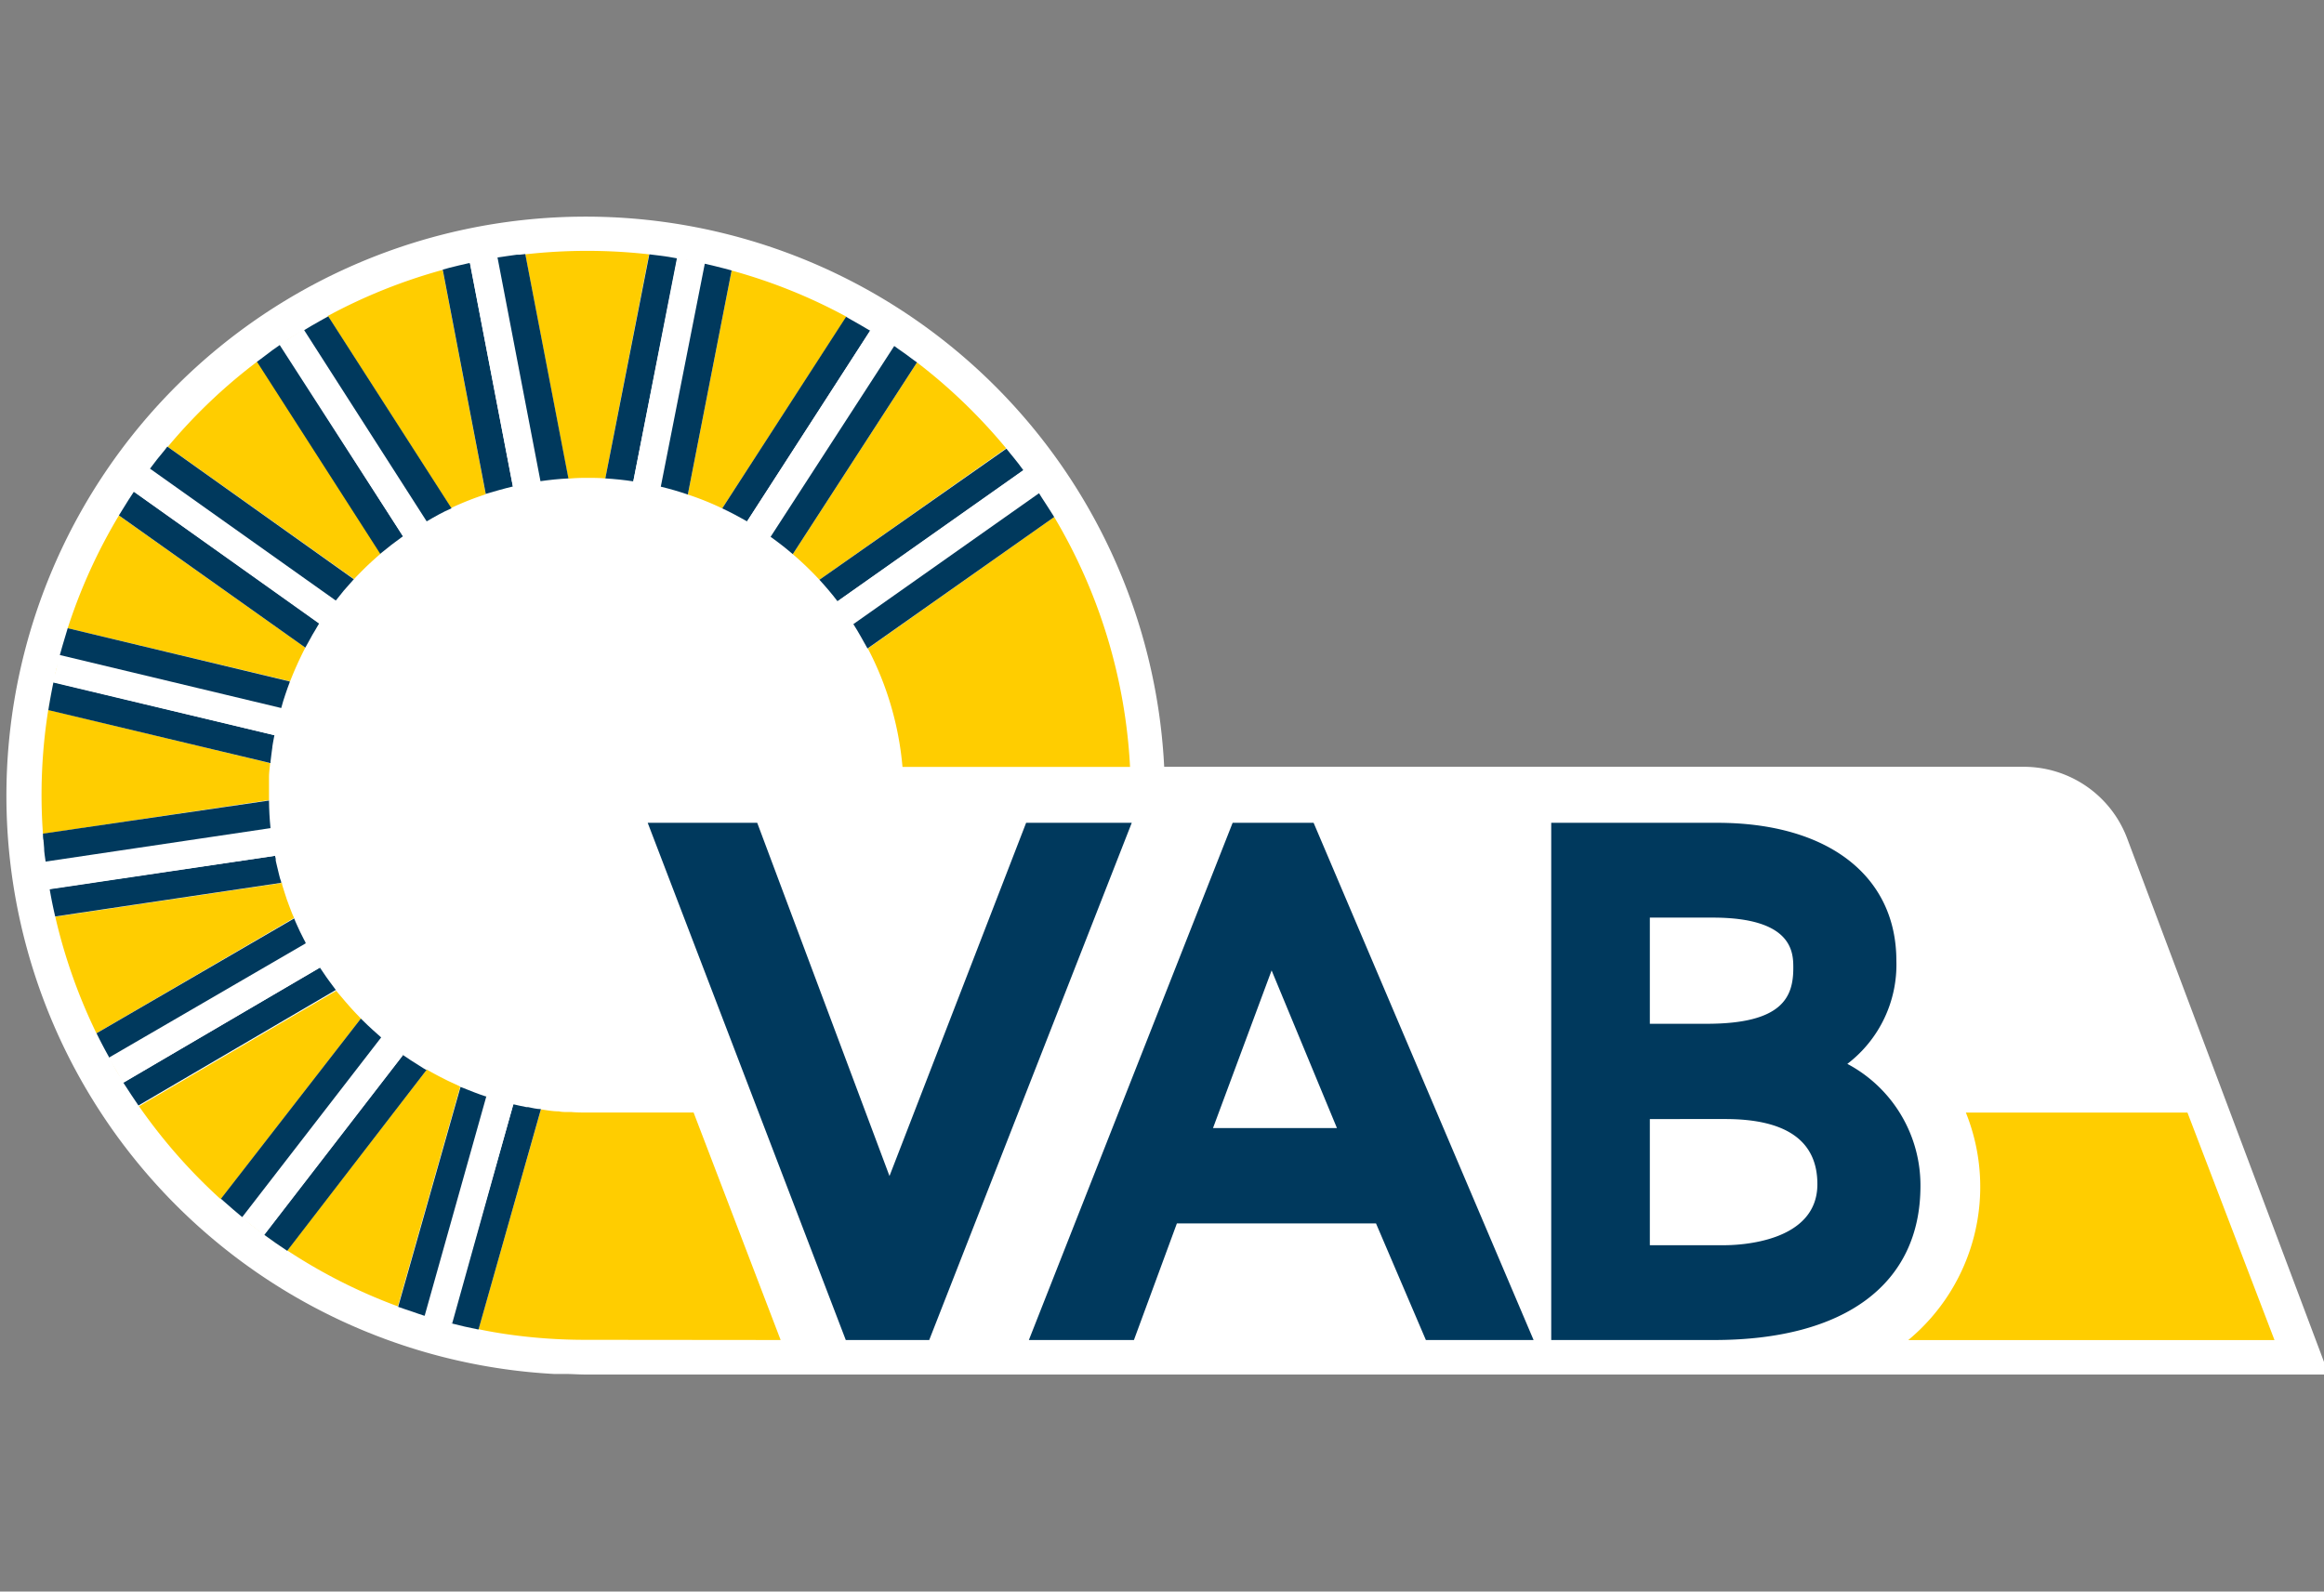
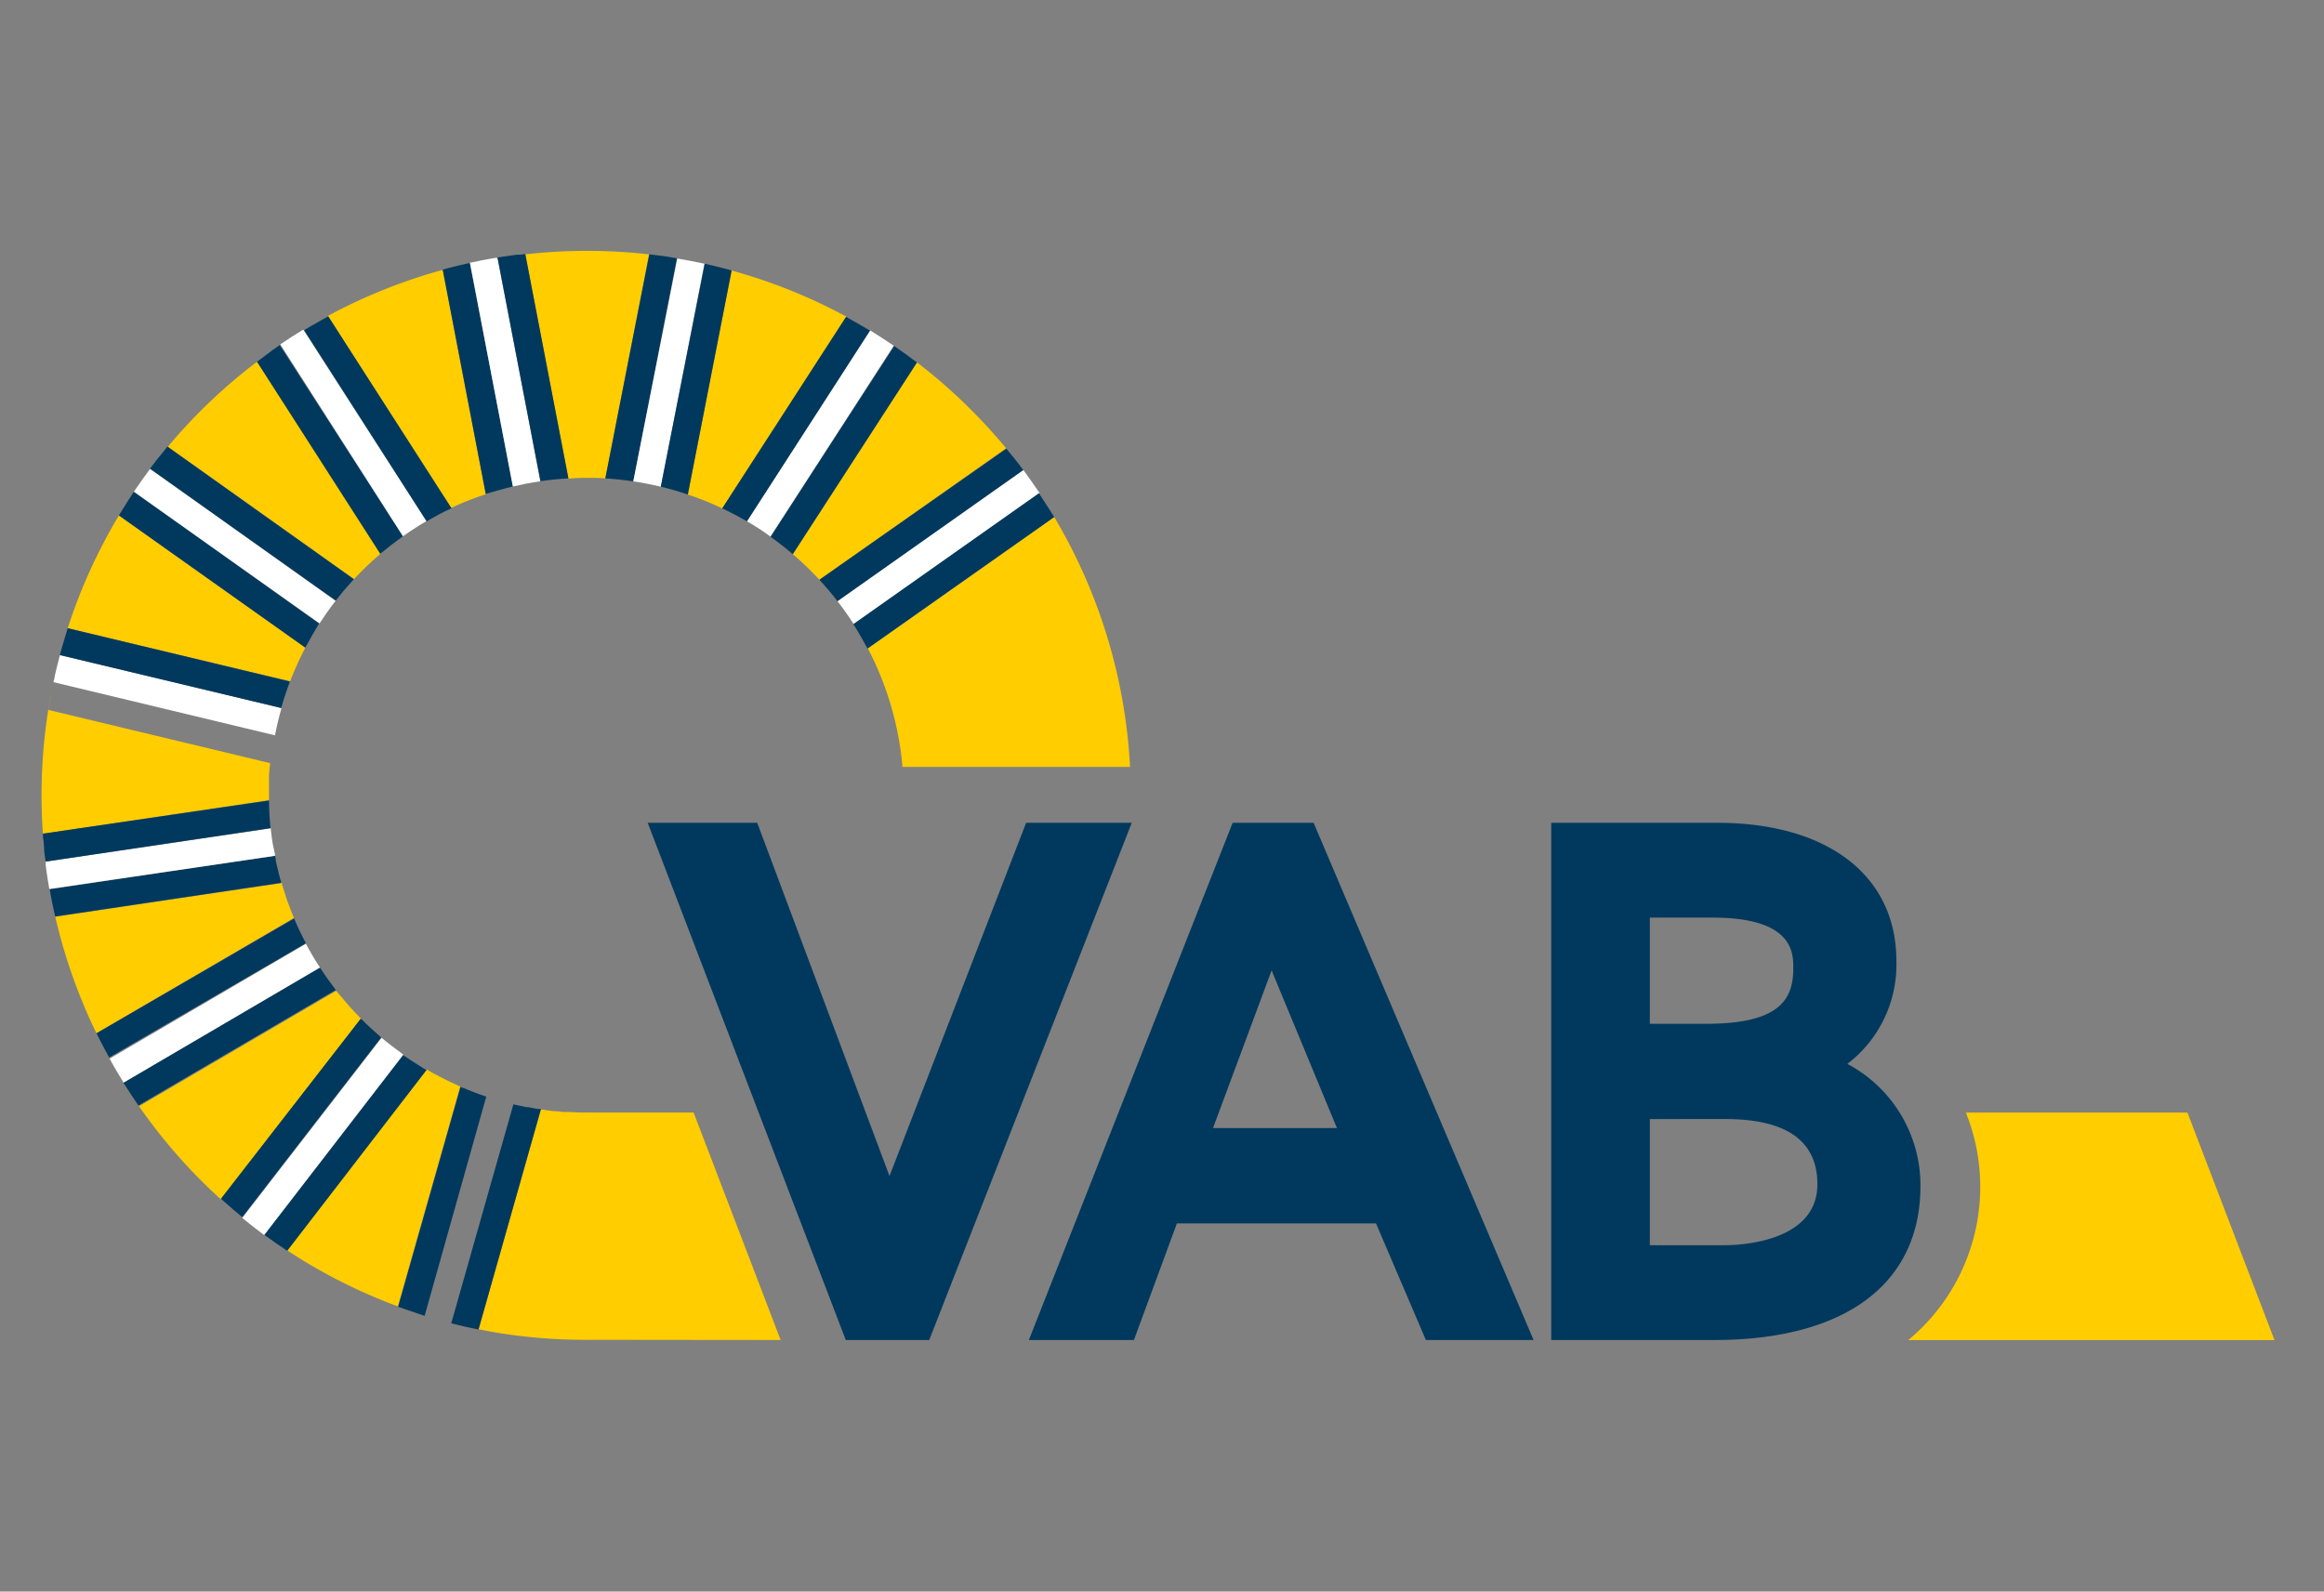
<svg xmlns="http://www.w3.org/2000/svg" id="Layer_1" data-name="Layer 1" viewBox="0 0 245.1 167.9">
  <rect x="0" y="0" width="245.1" height="167.9" fill="#808080" stroke="none" />
  <defs>
    <style>.cls-1{fill:#fff;}.cls-2{fill:#ffcd00;}.cls-3{fill:#00395d;}</style>
  </defs>
  <g id="Vignet">
-     <path class="cls-1" d="M245.6,145,224.34,88.44a11.65,11.65,0,0,0-10.91-7.55H122.78A61.09,61.09,0,1,0,58.4,144.94v0h1.14c.74,0,1.48.06,2.23.06Z" />
-   </g>
+     </g>
  <g id="Logo">
    <path class="cls-2" d="M230.7,117.37H207.33a21,21,0,0,1-6.08,24h38.63Z" />
    <path class="cls-2" d="M12.64,54.21l.29-.47Z" />
    <path class="cls-2" d="M30.63,71.78c.21-.53.43-1.06.66-1.57l.12-.27c.23-.49.47-1,.71-1.46,0,0,.05-.11.08-.16L12.54,54.38a57.42,57.42,0,0,0-5.4,11.89l23.45,5.6Z" />
    <path class="cls-2" d="M14.18,51.79l.06-.09Z" />
    <path class="cls-2" d="M27.44,37.89l.61-.45Z" />
    <path class="cls-2" d="M37.32,61.11l.17-.18c.37-.39.74-.76,1.12-1.14a1.29,1.29,0,0,0,.17-.16c.45-.42.9-.83,1.37-1.23l-13-20.27a57.13,57.13,0,0,0-9.45,9L37.33,61.08Z" />
    <path class="cls-2" d="M33.7,65.76v0l0,0S33.7,65.75,33.7,65.76Z" />
    <path class="cls-2" d="M28.37,84.42v-.74c0-.43,0-.85,0-1.28,0-.13,0-.26,0-.39,0-.46.06-.92.11-1.38v-.29s0,.11,0,.16L5.1,74.89c.14-.88.3-1.75.47-2.62-.2,1-.39,2-.54,3a57.11,57.11,0,0,0-.5,12.69l23.83-3.55Z" />
    <path class="cls-2" d="M5.76,71.4l.3-1.27C6,70.55,5.86,71,5.76,71.4Z" />
-     <path class="cls-2" d="M4.65,89.42c0-.25,0-.5-.06-.75C4.61,88.92,4.62,89.17,4.65,89.42Z" />
+     <path class="cls-2" d="M4.65,89.42C4.61,88.92,4.62,89.17,4.65,89.42Z" />
    <path class="cls-2" d="M6.4,68.79c.07-.22.13-.45.19-.67C6.53,68.34,6.47,68.57,6.4,68.79Z" />
    <path class="cls-2" d="M4.94,91.88l-.09-.71Z" />
    <path class="cls-2" d="M29,90.28s0,0,0,.07a2,2,0,0,0,0-.24Z" />
    <path class="cls-2" d="M28.53,87.36s0,.06,0,.1a.59.59,0,0,1,0-.13Z" />
    <path class="cls-2" d="M31,96.85c0-.1-.08-.21-.12-.31-.19-.46-.37-.94-.54-1.41-.06-.15-.11-.3-.16-.46-.15-.45-.29-.9-.43-1.36,0-.08,0-.16-.07-.24a.29.29,0,0,0,0,.09L5.83,96.71A57.75,57.75,0,0,0,10.17,109L31,96.84Z" />
    <path class="cls-2" d="M33.61,33.86l.32-.18Z" />
    <path class="cls-2" d="M51.23,52.14,46.69,28.47a57.5,57.5,0,0,0-12.12,4.86l13,20.26A31.56,31.56,0,0,1,51.23,52.14Z" />
    <path class="cls-2" d="M51.59,27.36l.61-.11Z" />
    <path class="cls-2" d="M53,27.13l.53-.08Z" />
    <path class="cls-2" d="M50.13,27.65l.64-.14Z" />
    <path class="cls-2" d="M46.74,28.46q.69-.2,1.38-.36Q47.43,28.27,46.74,28.46Z" />
    <path class="cls-2" d="M54.5,26.91l.31,0Z" />
    <path class="cls-2" d="M48.4,28l1.05-.24Z" />
    <path class="cls-2" d="M61.84,50.41c.67,0,1.34,0,2,.06l4.61-23.64a58.13,58.13,0,0,0-13.05,0l4.54,23.67C60.57,50.43,61.2,50.41,61.84,50.41Z" />
    <path class="cls-2" d="M71.43,27.26c.94.16,1.88.34,2.81.54C73.31,27.6,72.38,27.42,71.43,27.26Z" />
    <path class="cls-2" d="M5.83,96.7c-.22-.94-.41-1.9-.58-2.86C5.42,94.8,5.61,95.76,5.83,96.7Z" />
    <path class="cls-2" d="M29.56,36.37c.78-.52,1.57-1,2.38-1.53C31.13,35.33,30.34,35.84,29.56,36.37Z" />
    <path class="cls-2" d="M13,114.11c-.47-.76-.92-1.53-1.36-2.31C12.06,112.58,12.51,113.35,13,114.11Z" />
    <path class="cls-2" d="M82.33,141.36l-9.18-24H61.83c-.52,0-1,0-1.57-.05l-.37,0c-.31,0-.63,0-.94-.07-.64,0-1.28-.12-1.9-.21l-6.58,23.19c.9.19,1.8.35,2.72.49a57.65,57.65,0,0,0,8.64.63v0Z" />
    <path class="cls-2" d="M32.23,99.52l0,0-.06-.11A.59.59,0,0,1,32.23,99.52Z" />
    <path class="cls-2" d="M48.53,114.62l-.46-.22c-.36-.17-.73-.33-1.08-.51l-.61-.31c-.36-.19-.72-.38-1.07-.58l-.36-.2.08,0L30.29,131.91c-.83-.54-1.64-1.1-2.44-1.69s-1.36-1-2-1.56a57,57,0,0,0,16.11,9.15l6.58-23.2Z" />
    <path class="cls-2" d="M25.34,128.26l-.78-.66Z" />
    <path class="cls-2" d="M38.16,107.55c-.16-.15-.3-.32-.46-.48s-.52-.55-.78-.84l-.43-.49c-.29-.34-.58-.69-.85-1l-.18-.22-20.8,12.18a57.85,57.85,0,0,0,8.62,9.81l14.74-19Z" />
    <path class="cls-2" d="M54.22,116.48l-.13,0,0,0Z" />
    <polygon class="cls-2" points="33.73 102.07 33.74 102.08 33.73 102.06 33.73 102.07" />
    <path class="cls-2" d="M40.2,109.44l0,0-.14-.13Z" />
    <path class="cls-2" d="M42.46,111.19l.08.06.05,0Z" />
    <path class="cls-2" d="M51.29,115.66l.05,0-.12-.05Z" />
    <path class="cls-2" d="M106.52,47.8l.28.33Z" />
    <path class="cls-2" d="M86.42,61.16l19.69-13.87a58,58,0,0,0-9.4-9.06L83.61,58.46A34.09,34.09,0,0,1,86.42,61.16Z" />
    <path class="cls-2" d="M95.18,80.9h24a57.31,57.31,0,0,0-8-26.36L91.53,68.41A33.14,33.14,0,0,1,95.18,80.9Z" />
    <path class="cls-2" d="M76.17,53.63l13.1-20.22a56.8,56.8,0,0,0-12.11-4.87L72.54,52.17A30.22,30.22,0,0,1,76.17,53.63Z" />
    <path class="cls-2" d="M76.42,28.33l.45.12Z" />
    <path class="cls-2" d="M89.59,33.58l.37.2Z" />
    <path class="cls-3" d="M88.33,63.43l19.61-13.81h0l0,0c-.36-.49-.74-1-1.11-1.44-.09-.12-.18-.23-.28-.34l-.41-.51h0L86.42,61.16C87.09,61.89,87.73,62.64,88.33,63.43Z" />
    <path class="cls-1" d="M88.33,63.43c.61.78,1.17,1.58,1.71,2.41L109.64,52h0c-.07-.11-.15-.21-.23-.32-.44-.65-.89-1.29-1.36-1.93l-.12-.16h0Z" />
    <path class="cls-3" d="M90,65.84c.53.83,1,1.69,1.49,2.57l19.69-13.87h0l-.3-.48c-.32-.52-.65-1-1-1.55l-.3-.48h0Z" />
    <path class="cls-3" d="M78.79,55l13-20.14h0l-.07,0c-.6-.36-1.2-.71-1.81-1.05l-.37-.21-.31-.18h0L76.17,53.63C77.07,54.05,77.94,54.52,78.79,55Z" />
    <path class="cls-1" d="M78.79,55c.85.5,1.67,1,2.47,1.61l13-20.14h0l-.24-.16c-.63-.43-1.26-.84-1.91-1.24l-.33-.21h0Z" />
    <path class="cls-3" d="M81.27,56.63q1.2.85,2.34,1.83l13.1-20.23h0l-.41-.29c-.51-.38-1-.76-1.56-1.13l-.43-.31h0Z" />
    <path class="cls-3" d="M66.79,50.78l4.6-23.53h0l-.91-.16c-.67-.1-1.35-.18-2-.26h0L63.84,50.47C64.83,50.53,65.82,50.63,66.79,50.78Z" />
    <path class="cls-1" d="M66.79,50.78c1,.14,1.95.34,2.91.56l4.59-23.53h-.05c-.93-.2-1.87-.38-2.81-.54h0Z" />
    <path class="cls-3" d="M69.69,51.34c1,.24,1.92.51,2.85.83l4.62-23.64h0l-.29-.08-.45-.12c-.69-.18-1.39-.35-2.09-.51h0Z" />
    <path class="cls-3" d="M54.09,51.32,49.56,27.76l-.11,0L48.4,28l-.28.07q-.69.16-1.38.36h-.05l4.54,23.67C52.17,51.83,53.12,51.55,54.09,51.32Z" />
    <path class="cls-1" d="M54.09,51.32c.95-.22,1.91-.41,2.9-.55L52.47,27.21l-.27,0-.61.11-.82.15-.64.14-.57.11Z" />
    <path class="cls-3" d="M57,50.76c1-.14,1.95-.24,2.95-.29L55.4,26.8h0l-.59.07-.31,0-1,.14-.53.08-.5.07Z" />
    <path class="cls-3" d="M42.5,56.57l-13-20.17h0l-.1.07c-.46.32-.92.64-1.37,1l-.61.46-.32.23h0l13,20.26C40.91,57.75,41.69,57.15,42.5,56.57Z" />
    <path class="cls-1" d="M42.5,56.57c.8-.57,1.63-1.1,2.48-1.6L32,34.8h0l-.06,0c-.81.49-1.6,1-2.38,1.53l0,0h0Z" />
    <path class="cls-3" d="M45,55c.85-.5,1.73-1,2.62-1.38l-13-20.25h0l-.63.35-.32.18q-.81.45-1.59.93h0Z" />
    <path class="cls-3" d="M32.2,68.32l0,0q.29-.54.6-1.08l.14-.26c.19-.32.39-.64.59-1l.12-.2,0,0L14.12,51.87c-.41.61-.8,1.24-1.19,1.87l-.29.47-.1.16h0L32.2,68.32Z" />
    <path class="cls-1" d="M33.7,65.76l0,0,.1-.14c.2-.31.41-.62.62-.92l.21-.29q.33-.48.69-.93l.07-.1h0L15.83,49.46c-.55.74-1.08,1.48-1.59,2.24l-.06.09-.06.08Z" />
    <path class="cls-3" d="M35.41,63.35h0l.13-.15c.23-.3.48-.6.72-.9l.3-.34c.22-.26.45-.51.67-.76l.09-.09v0l-19.67-14h0c-.1.12-.19.25-.29.38-.53.63-1.05,1.28-1.54,1.95Z" />
-     <path class="cls-3" d="M28.53,80.5a.77.77,0,0,0,0-.15c.06-.5.12-1,.19-1.49a.13.13,0,0,0,0-.06c.06-.41.14-.82.22-1.24L5.63,72l-.06.29c-.17.86-.33,1.73-.47,2.62Z" />
    <path class="cls-1" d="M29,77.57q.29-1.47.69-2.88L6.32,69.11c-.09.34-.18.68-.26,1l-.3,1.27c0,.2-.09.39-.13.58Z" />
    <path class="cls-3" d="M29.66,74.69c.13-.48.28-1,.43-1.42h0c.15-.44.3-.88.47-1.32,0,0,0,0,0-.06h0L7.14,66.27h0c-.19.61-.37,1.22-.55,1.84l-.19.67-.09.32Z" />
    <path class="cls-3" d="M29.65,93.07c0-.11-.06-.24-.1-.35-.07-.26-.14-.53-.2-.79s-.19-.77-.27-1.15c0-.06,0-.11,0-.17a2.27,2.27,0,0,0-.06-.25s0,0,0-.08L5.24,93.81h0v0c.17,1,.36,1.92.58,2.87h0l23.84-3.55A.44.44,0,0,1,29.65,93.07Z" />
    <path class="cls-1" d="M29,90.28l0-.17L28.76,89V89c-.08-.51-.15-1-.2-1.52,0,0,0-.07,0-.1L4.81,90.89c0,.1,0,.19,0,.29l.09.71c.09.63.19,1.27.3,1.89v0h0Z" />
    <path class="cls-3" d="M28.53,87.36v0c-.1-1-.15-1.93-.16-2.91v0L4.53,87.94h0c0,.25,0,.49.06.73l.06.75c0,.49.1,1,.16,1.47Z" />
    <path class="cls-3" d="M35.46,104.49h0c-.06-.08-.12-.15-.17-.23-.19-.24-.37-.49-.55-.74s-.22-.3-.33-.46l-.55-.81-.12-.17h0L13,114.2h0l.09.14c.49.77,1,1.52,1.51,2.28l0,0h0l20.8-12.18Z" />
    <path class="cls-1" d="M33.73,102.07h0c0-.09-.1-.18-.16-.27l-.51-.82-.36-.63c-.12-.21-.24-.42-.35-.63l-.09-.16v0l-20.7,12.12h0a1.09,1.09,0,0,0,.08.15c.44.78.89,1.55,1.36,2.31l0,.09h0Z" />
    <path class="cls-3" d="M32.23,99.52a.59.59,0,0,0,0-.08L32,99l-.36-.72c-.18-.39-.36-.78-.53-1.17,0-.06-.05-.11-.07-.17l0-.06h0L10.18,109h0s0,0,0,0c.41.84.85,1.68,1.31,2.5l0,.07h0Z" />
    <path class="cls-3" d="M42.54,111.25l-14.69,19c.8.59,1.61,1.15,2.44,1.7L45,112.85l-.08,0-.27-.16-.47-.3-.87-.55-.38-.26-.37-.24Z" />
    <path class="cls-1" d="M42.54,111.25l-.08-.06-.53-.4a1.33,1.33,0,0,1-.19-.14c-.41-.3-.8-.61-1.19-.92h0l-.31-.25,0,0-14.69,19,.31.25c.66.53,1.33,1.05,2,1.56Z" />
    <path class="cls-3" d="M40.2,109.44l-.1-.09-.74-.66,0,0q-.6-.54-1.17-1.11l-.14-.12-14.75,19h0c.42.38.85.75,1.28,1.12l.78.66.19.15Z" />
    <path class="cls-3" d="M55.69,116.79l-.18,0c-.43-.08-.86-.18-1.29-.28h-.08l-6.55,23.09c.92.24,1.86.45,2.81.64l.07,0h0L57.05,117C56.59,117,56.14,116.88,55.69,116.79Z" />
-     <path class="cls-1" d="M54.14,116.47l0,0c-.91-.22-1.81-.47-2.7-.76h0l-.05,0-6.54,23.1h0l.78.22c.68.2,1.36.4,2.06.58Z" />
    <path class="cls-3" d="M51.29,115.66l-.07,0h0c-.4-.13-.79-.27-1.18-.42l-.71-.28-.58-.23-.18-.07h0l-6.58,23.2h0c.49.18,1,.34,1.5.51s.81.29,1.23.42l.07,0h0Z" />
    <path class="cls-3" d="M180.77,141.36H163.6V86.8h17.53c11.63,0,18.87,5.58,18.87,14.55a13.16,13.16,0,0,1-5.17,10.88,14.5,14.5,0,0,1,7.71,12.88c0,10.33-7.94,16.25-21.77,16.25Zm-6.73-10h7.79c1.64,0,9.84-.31,9.84-6.44,0-4.56-3.26-6.87-9.71-6.87H174v13.31ZM174,108h6c8,0,9.13-2.83,9.13-5.88,0-1.59,0-5.32-8.5-5.32H174V108Z" />
    <polygon class="cls-3" points="98 141.36 89.2 141.36 68.31 86.8 79.86 86.8 93.81 124.06 108.22 86.8 119.36 86.8 98 141.36" />
    <path class="cls-3" d="M159.69,141.36h-9.31l-5.26-12.3h-21l-4.53,12.3H108.51L130,86.8h8.54l23.2,54.56ZM127.93,119H141l-6.89-16.63L127.93,119Z" />
  </g>
</svg>